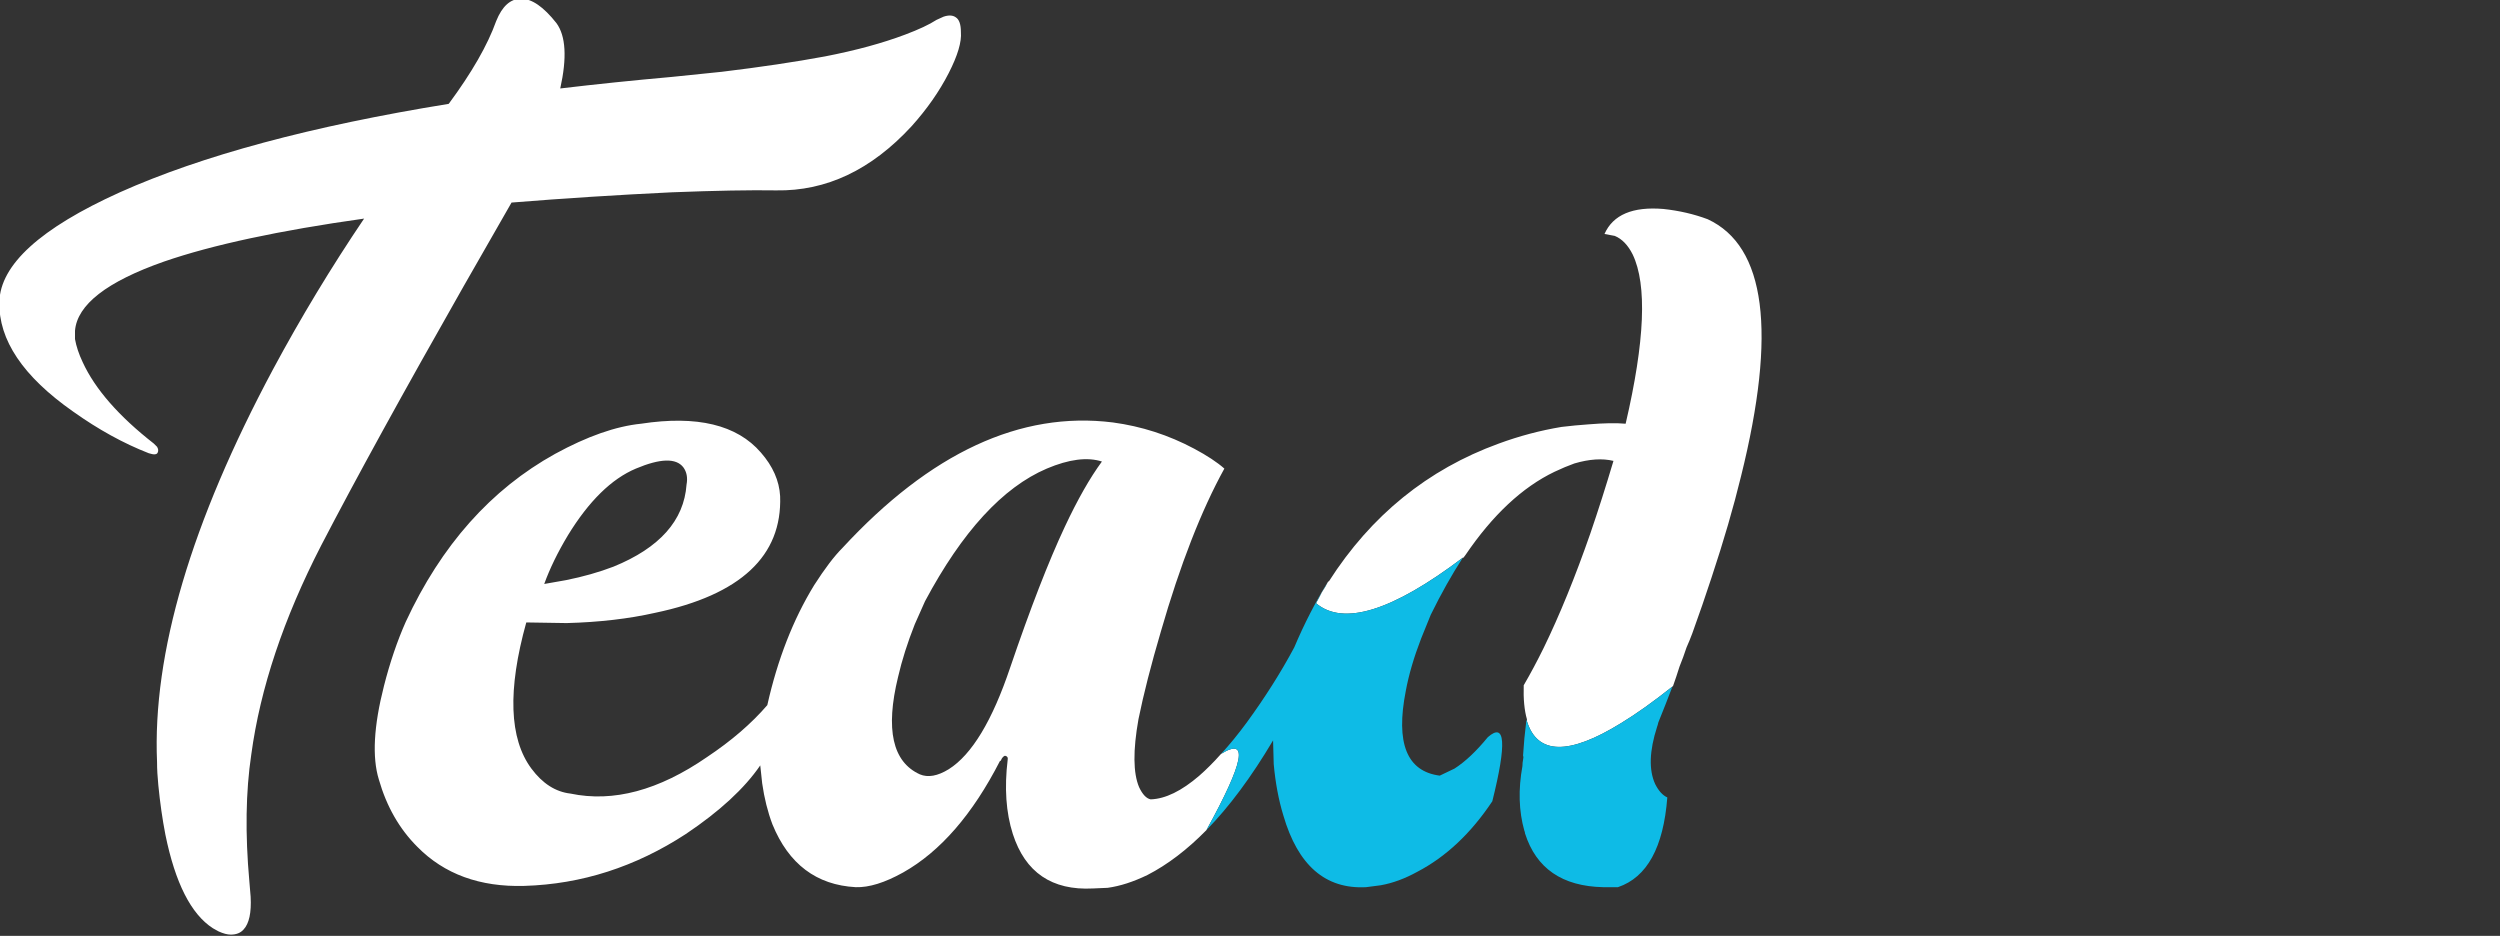
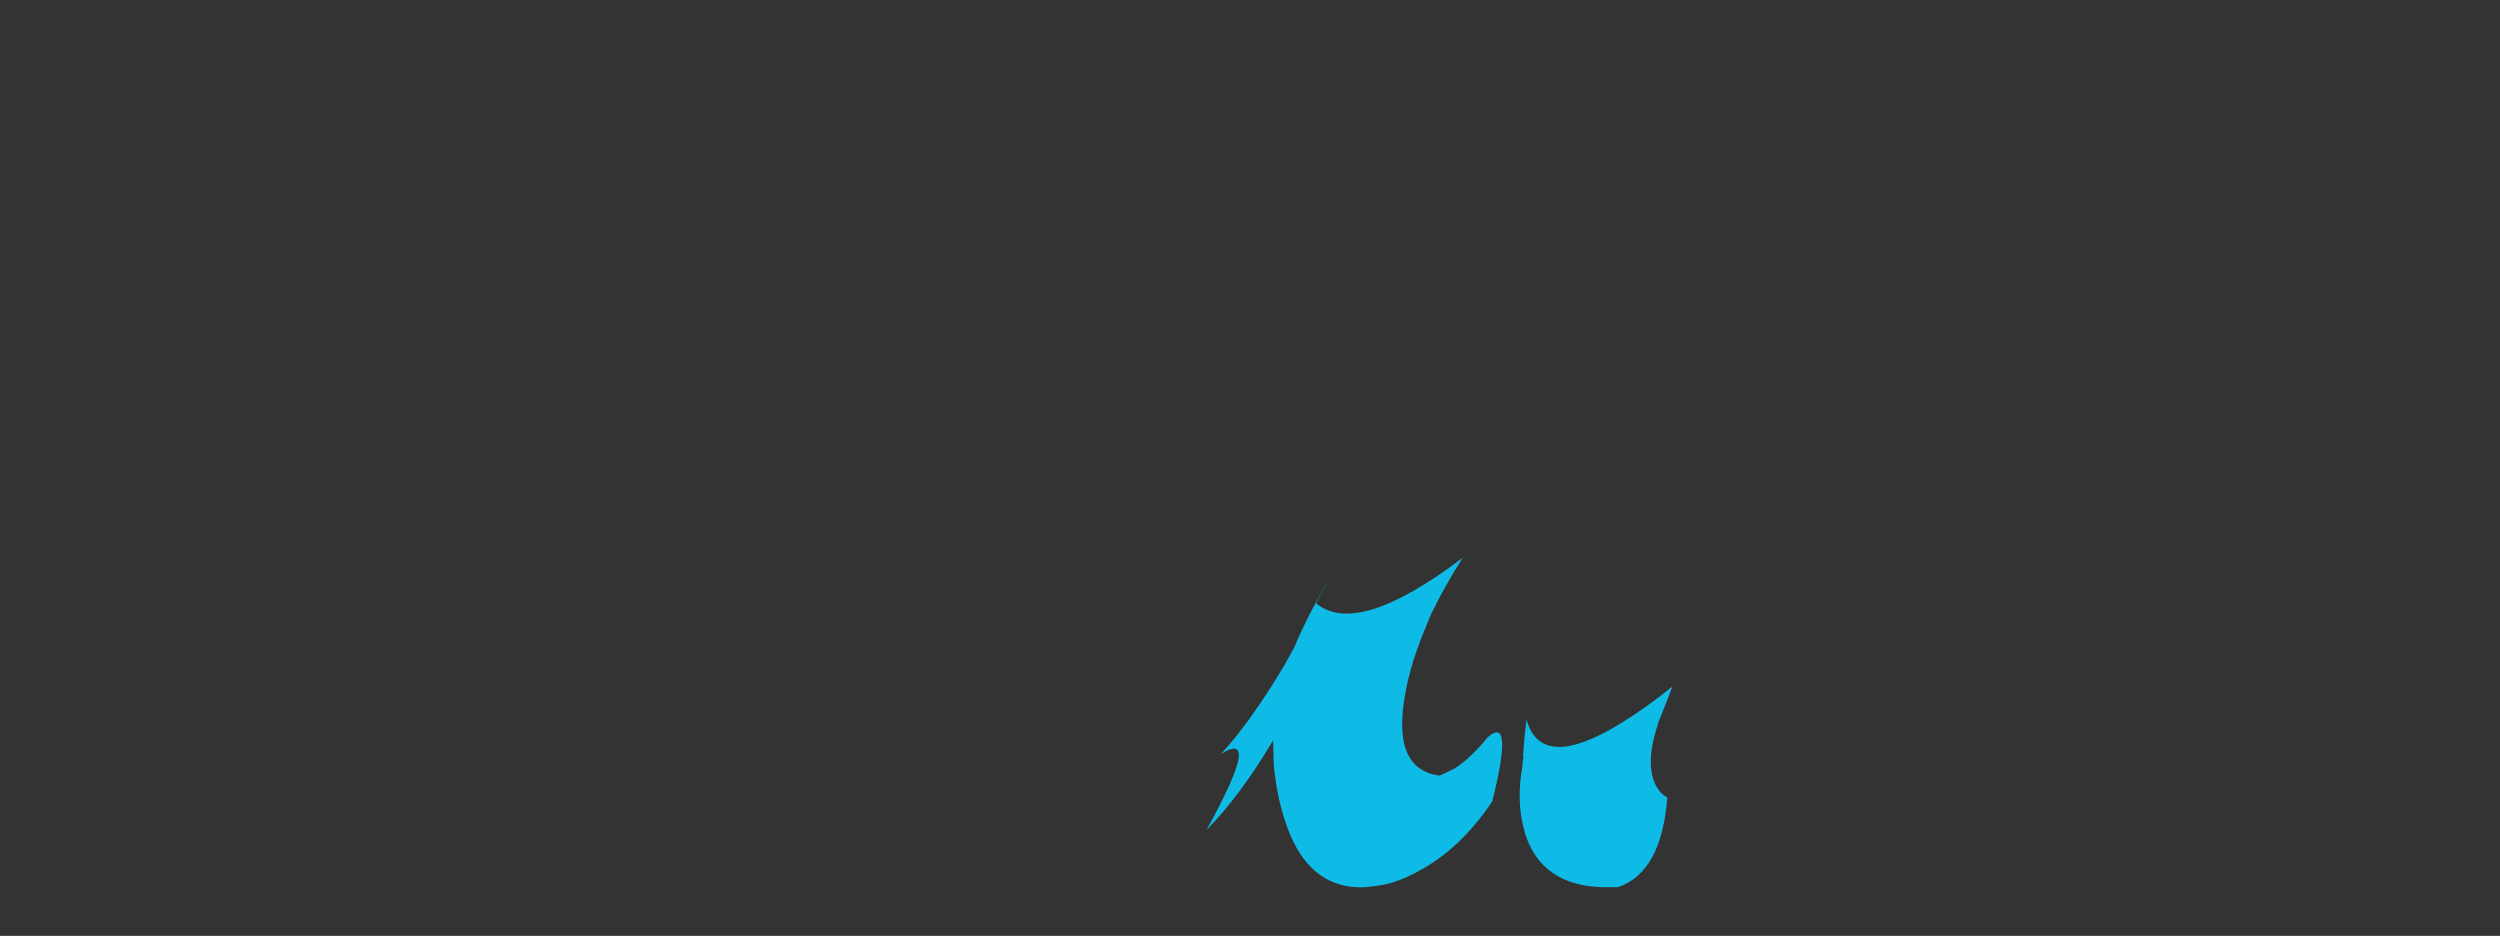
<svg xmlns="http://www.w3.org/2000/svg" xmlns:xlink="http://www.w3.org/1999/xlink" version="1.1" preserveAspectRatio="none" x="0px" y="0px" width="195px" height="73px" viewBox="0 0 195 73">
  <rect x="0" y="0" width="195" height="73" fill="#333333" stroke="none" />
  <defs>
    <g id="Layer0_0_FILL">
-       <path fill="#FFFFFF" stroke="none" d=" M 133.2 17.1 Q 131.6 16.5 129.75 16.3 126.15 16 125.15 18.25 L 125.95 18.4 Q 126.8 18.75 127.35 19.85 129.05 23.4 126.8 33.05 125.7 32.95 123.9 33.1 122.85 33.173 121.8 33.3 119.312 33.713 116.9 34.6 108.592 37.625 103.65 45.35 103.65 45.362 103.6 45.35 103.374 45.786 103.1 46.2 102.888 46.625 102.65 47.05 105.844 49.745 114.1 43.5 L 114.15 43.5 Q 114.221 43.394 114.3 43.3 117.482 38.611 121.25 36.8 122.079 36.408 122.8 36.15 124.553 35.634 125.85 35.95 124.96 38.945 124.05 41.6 122.274 46.702 120.4 50.55 119.633 52.107 118.85 53.45 118.8 55.056 119.1 56.1 119.118 56.19 119.1 56.25 120.318 60.189 126.45 56.4 128.236 55.313 130.45 53.55 130.473 53.521 130.5 53.5 130.769 52.746 131 52 131.3 51.263 131.55 50.5 131.79 49.964 132 49.4 132.811 47.161 133.5 45.05 134.922 40.764 135.8 37.15 140 20.25 133.2 17.1 M 90.55 49.25 Q 92.8 41.45 95.5 36.55 94.65 35.8 93.15 35 90.15 33.4 86.8 32.95 76 31.6 65.7 42.75 64.75 43.7 63.5 45.65 61.05 49.65 59.85 55 58 57.15 55.15 59.05 49.5 62.95 44.5 61.9 42.75 61.7 41.45 59.95 38.85 56.45 41.05 48.55 L 44.2 48.6 Q 48 48.5 51.1 47.8 61.1 45.7 60.85 38.7 60.75 36.9 59.35 35.3 56.55 32.05 50 33.05 47.05 33.35 43.3 35.4 35.8 39.55 31.65 48.5 30.65 50.75 29.95 53.5 28.75 58.2 29.55 60.8 30.45 63.95 32.55 66.05 35.7 69.25 40.9 69.1 47.6 68.9 53.5 65.05 57.45 62.4 59.3 59.7 L 59.45 61.1 Q 59.7 62.85 60.25 64.3 62.15 68.95 66.75 69.2 68.3 69.25 70.45 68.05 74.8 65.6 78 59.35 L 78.05 59.35 78.15 59.15 Q 78.3 58.95 78.4 58.95 78.65 59 78.6 59.25 78.2 62.55 79 65.05 80.45 69.55 85.25 69.3 L 86.4 69.25 Q 87.85 69.05 89.5 68.25 91.851 67.04 94.1 64.75 98.498 56.794 95.25 58.8 95.239 58.825 95.2 58.85 94.773 59.333 94.35 59.75 93.963 60.138 93.55 60.5 91.468 62.296 89.75 62.35 89.25 62.25 88.85 61.4 88.15 59.75 88.8 56.1 89.4 53.15 90.55 49.25 M 81.65 36.55 Q 84.25 35.45 85.95 36 84.55 37.9 83.05 41.1 81.15 45.15 78.8 52.05 76.7 58.3 74 60 72.7 60.8 71.75 60.4 68.55 58.95 70.05 52.8 70.5 50.85 71.35 48.7 L 72.15 46.9 Q 76.5 38.75 81.65 36.55 M 42.45 45.55 Q 43.1 43.75 44.3 41.75 46.75 37.75 49.6 36.55 52.45 35.35 53.3 36.45 53.7 37 53.55 37.8 53.25 42 47.85 44.2 46.15 44.85 44.15 45.25 L 42.45 45.55 M 74.95 2.5 Q 74.95 1.6 74.55 1.35 74.2 1.1 73.6 1.3 L 73.05 1.55 Q 72.2 2.1 70.6 2.7 67.95 3.7 64.35 4.4 60.85 5.05 56.3 5.6 L 52.4 6 Q 47.9 6.4 43.7 6.9 44.5 3.3 43.4 1.8 41.9 -0.1 40.65 -0.1 39.4 -0.1 38.7 1.65 37.7 4.45 35 8.1 18.95 10.7 9.35 15 0.05 19.2 -0.05 23.55 -0.15 28 5.7 32.1 8.65 34.2 11.6 35.35 12.2 35.55 12.3 35.3 12.4 35.1 12.25 34.85 L 12 34.6 Q 7.9 31.4 6.45 28.25 6 27.3 5.85 26.45 L 5.85 25.8 Q 6.1 22.75 12.8 20.4 18.45 18.45 28.4 17.05 24.55 22.75 21.3 28.8 11.7 46.75 12.25 59.45 12.25 60.25 12.35 61.25 12.55 63.3 12.9 65.1 14.05 70.75 16.6 72.4 L 17.05 72.65 Q 17.6 72.9 18 72.9 18.65 72.9 19 72.5 19.65 71.8 19.55 69.95 L 19.45 68.75 Q 18.95 63.2 19.6 58.85 20.65 51.1 25.05 42.55 29.1 34.75 36.15 22.35 39.15 17.1 39.9 15.8 46.1 15.3 52.4 15 57.55 14.8 60.55 14.85 66.4 14.95 71.1 9.85 72.9 7.85 74 5.7 75.05 3.65 74.95 2.5 Z" />
      <path fill="#0EBBE6" stroke="none" d=" M 102.65 47.05 Q 102.888 46.625 103.1 46.2 103.374 45.786 103.6 45.35 102.123 47.724 100.95 50.5 99.4 53.4 97.25 56.35 96.229 57.734 95.25 58.8 98.498 56.794 94.1 64.75 96.772 62.017 99.3 57.75 L 99.35 59.6 Q 99.55 61.8 100.1 63.6 101.8 69.45 106.55 69.2 L 107.7 69.05 Q 109.1 68.8 110.55 68 113.9 66.25 116.4 62.5 118.1 55.7 116.05 57.5 114.7 59.15 113.45 59.95 L 112.3 60.5 Q 108.45 60 109.65 53.9 110 52 110.85 49.8 L 111.6 47.95 Q 112.808 45.492 114.1 43.5 105.844 49.745 102.65 47.05 M 119.1 56.25 Q 119.118 56.19 119.1 56.1 119.089 56.193 119.05 56.25 118.88 57.588 118.8 58.9 L 118.8 58.95 Q 118.85 59.05 118.8 59.25 118.75 59.5 118.75 59.75 118.25 62.5 118.9 64.8 118.95 64.9 118.95 65 120.25 69.1 125.05 69.2 L 126.2 69.2 Q 129.6 68.05 130.05 62.2 129.5 61.95 129.1 61.15 128.35 59.5 129.25 56.7 129.31 56.542 129.35 56.35 129.92 54.944 130.45 53.55 128.236 55.313 126.45 56.4 120.318 60.189 119.1 56.25 Z" />
    </g>
  </defs>
  <g transform="matrix( 1, 0, 0, 1, 0,0) ">
    <use xlink:href="#Layer0_0_FILL" />
  </g>
</svg>